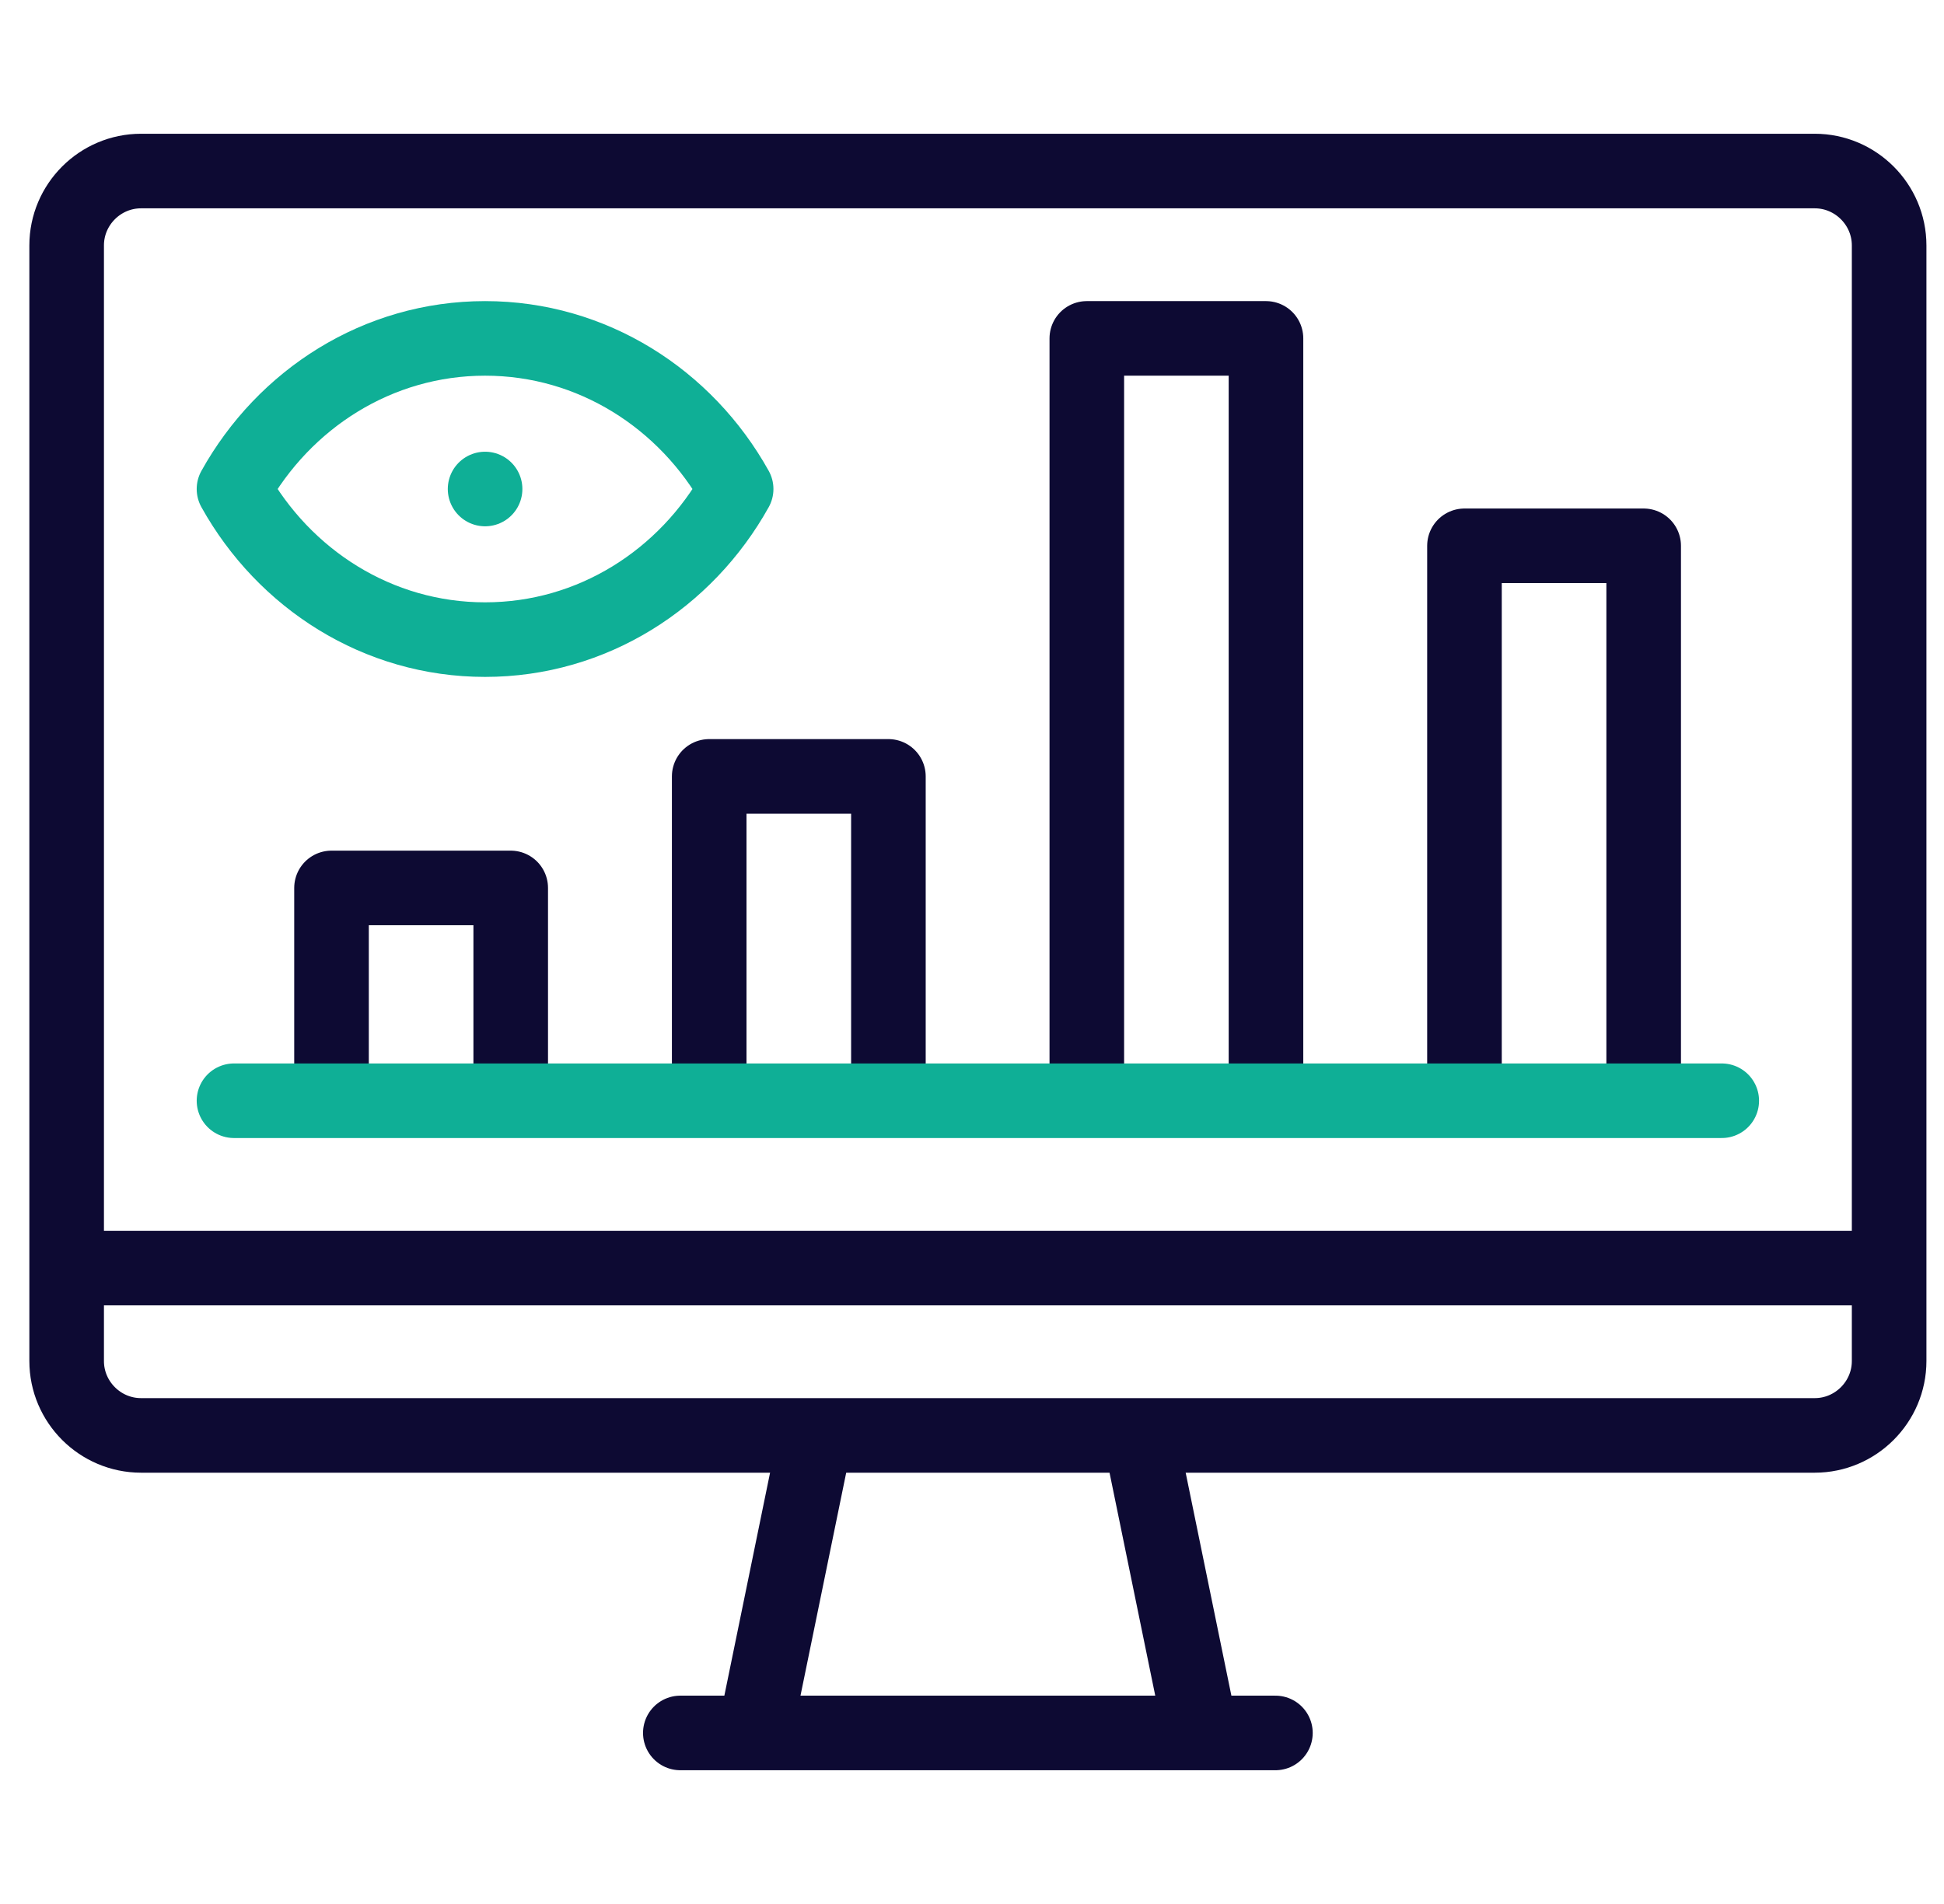
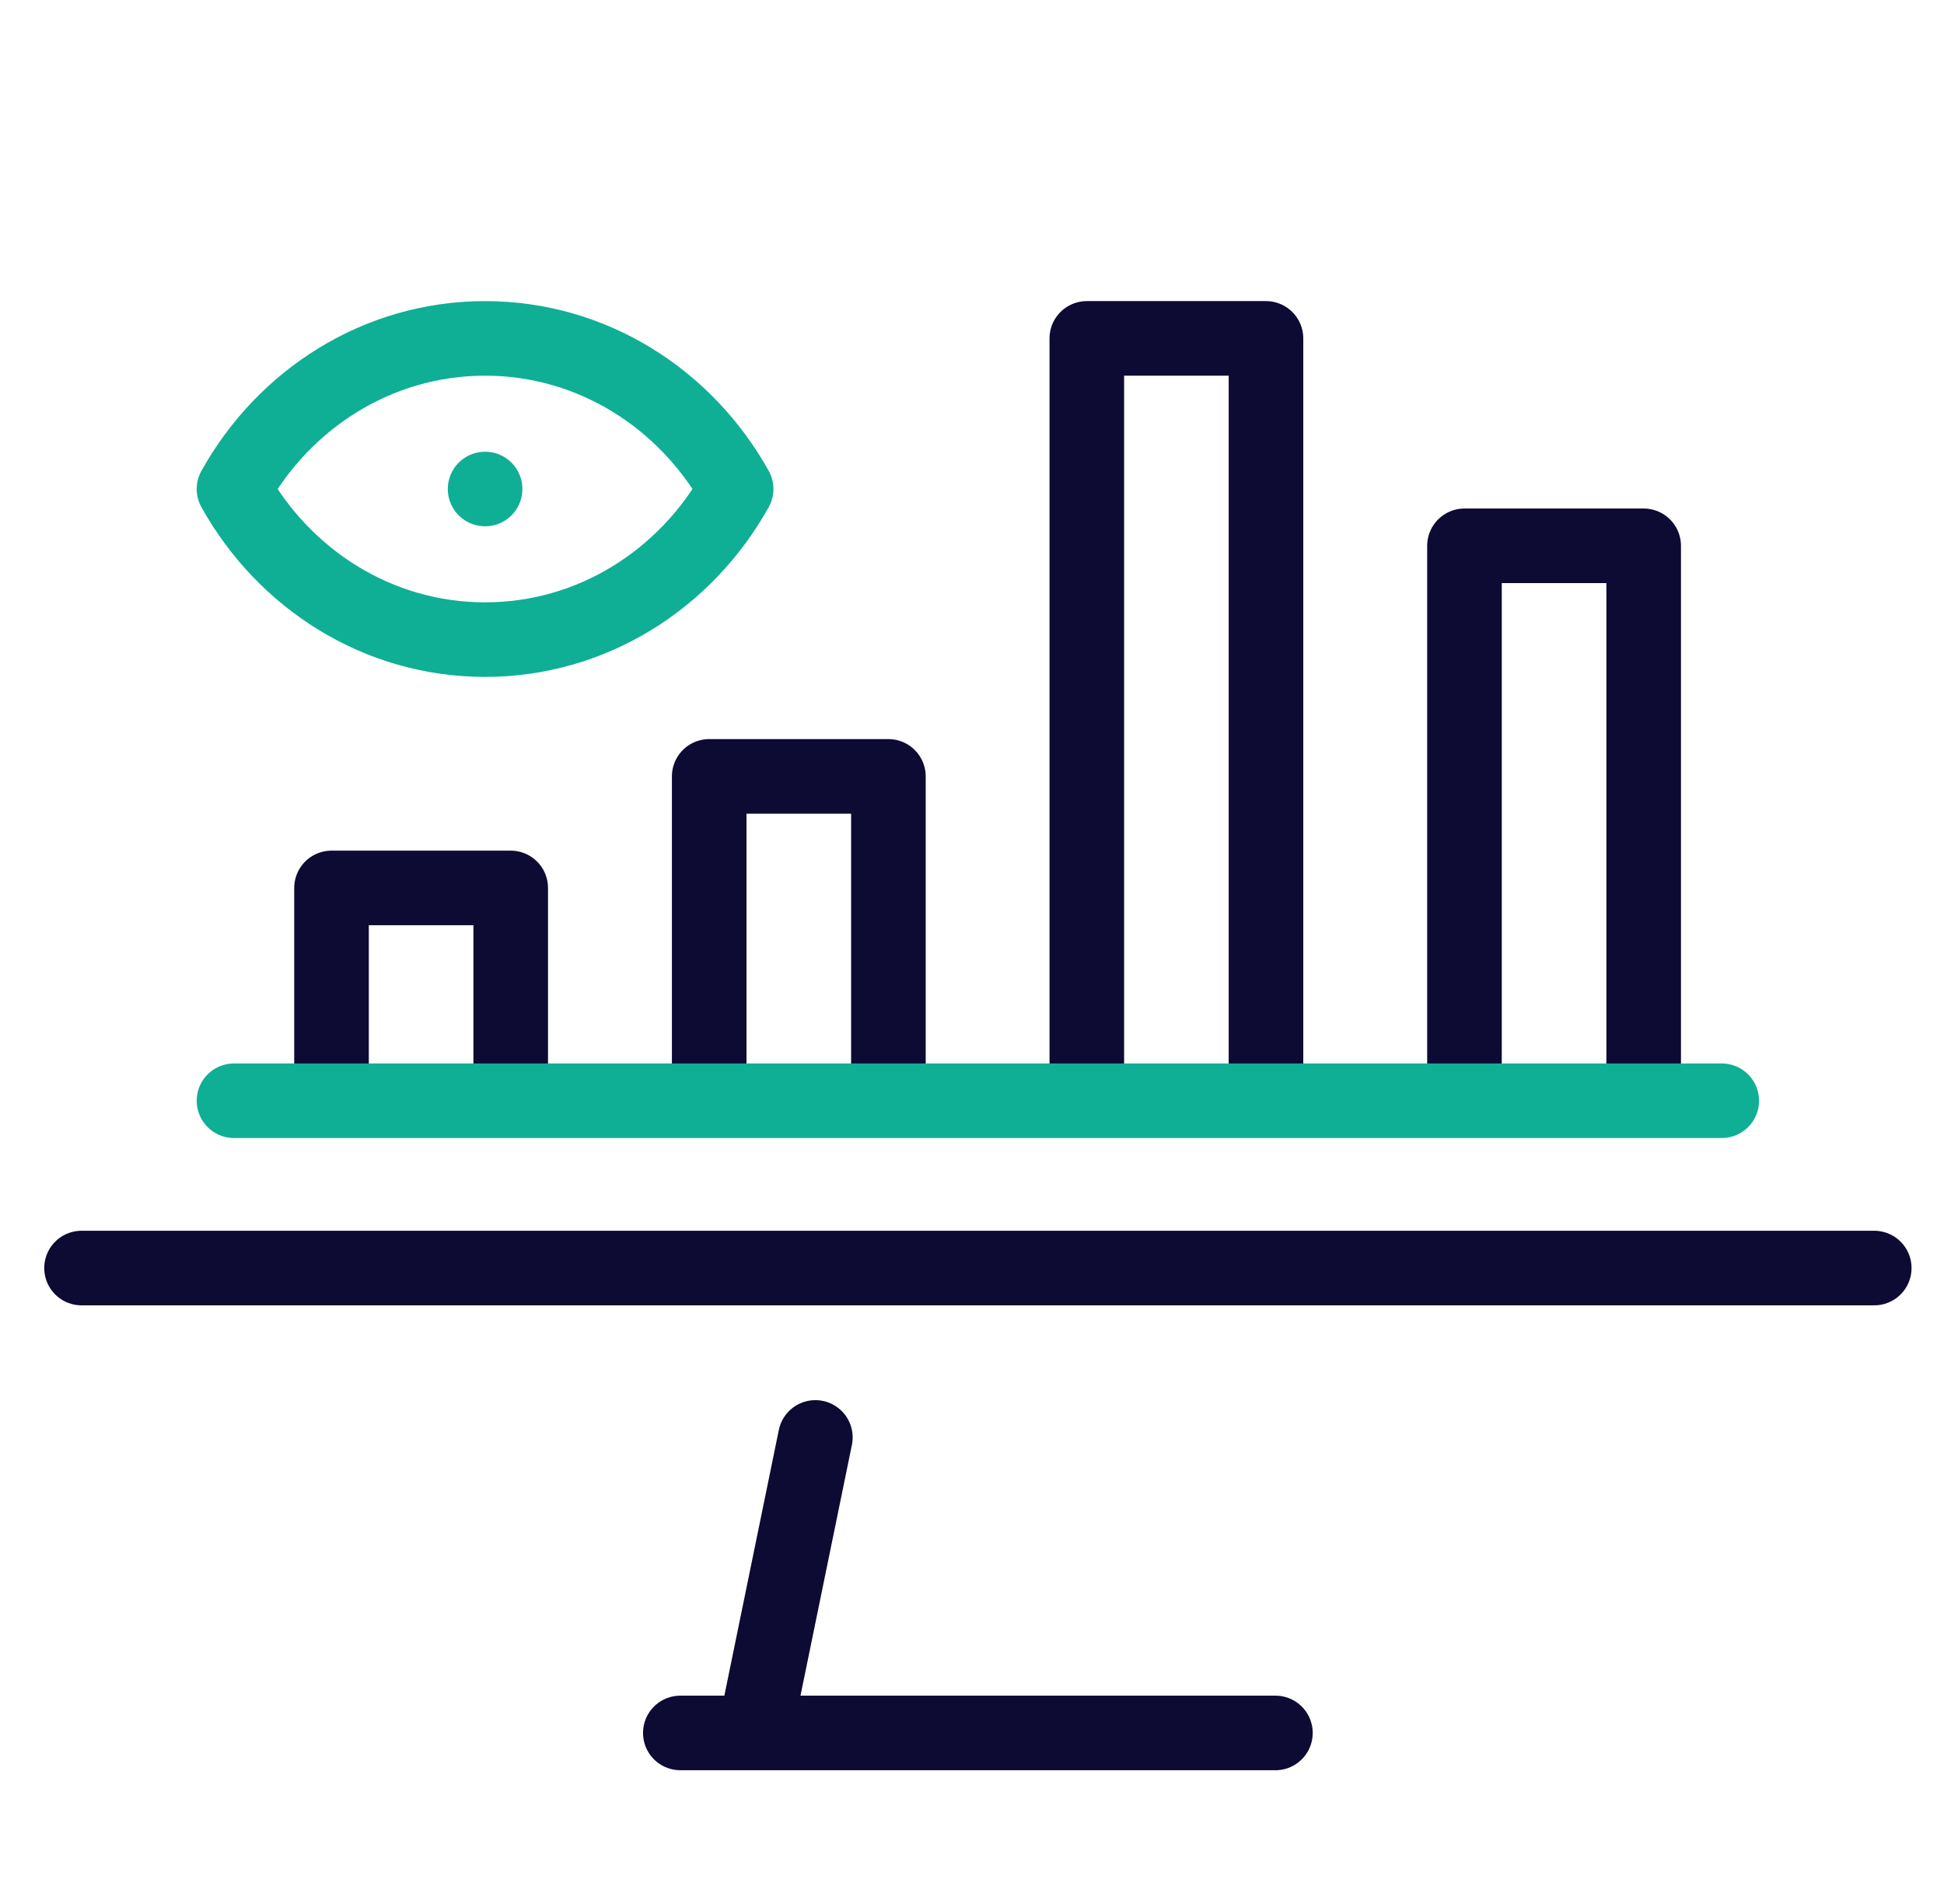
<svg xmlns="http://www.w3.org/2000/svg" width="49" height="48" viewBox="0 0 49 48" fill="none">
  <g clip-path="url(#clip0_4592_4373)">
-     <path fill-rule="evenodd" clip-rule="evenodd" d="M3.555 4.312H45.742C46.773 4.312 47.617 5.156 47.617 6.187V34.312C47.617 35.343 46.773 36.187 45.742 36.187H3.555C2.524 36.187 1.68 35.344 1.68 34.312V6.187C1.68 5.156 2.523 4.312 3.555 4.312Z" stroke="#0D0A33" stroke-width="1.88" stroke-miterlimit="22.926" stroke-linecap="round" stroke-linejoin="round" />
    <path d="M17.148 43.688H32.148" stroke="#0D0A33" stroke-width="1.88" stroke-miterlimit="22.926" stroke-linecap="round" stroke-linejoin="round" />
    <path d="M19.035 43.638L20.552 36.238" stroke="#0D0A33" stroke-width="1.88" stroke-miterlimit="22.926" stroke-linecap="round" stroke-linejoin="round" />
    <path d="M2.055 31.968H47.242" stroke="#0D0A33" stroke-width="1.88" stroke-miterlimit="22.926" stroke-linecap="round" stroke-linejoin="round" />
-     <path d="M30.261 43.638L28.744 36.238" stroke="#0D0A33" stroke-width="1.88" stroke-miterlimit="22.926" stroke-linecap="round" stroke-linejoin="round" />
    <path d="M36.913 27.281V13.76H41.43V27.281" stroke="#0D0A33" stroke-width="1.88" stroke-miterlimit="2.613" stroke-linecap="round" stroke-linejoin="round" />
    <path d="M27.394 27.281V8.531H31.91V27.281" stroke="#0D0A33" stroke-width="1.88" stroke-miterlimit="2.613" stroke-linecap="round" stroke-linejoin="round" />
    <path d="M17.876 27.281V19.573H22.393V27.281" stroke="#0D0A33" stroke-width="1.88" stroke-miterlimit="2.613" stroke-linecap="round" stroke-linejoin="round" />
    <path d="M8.356 27.281V22.385H12.873V27.281" stroke="#0D0A33" stroke-width="1.88" stroke-miterlimit="2.613" stroke-linecap="round" stroke-linejoin="round" />
    <path fill-rule="evenodd" clip-rule="evenodd" d="M18.555 12.328C17.291 14.598 14.931 16.125 12.227 16.125C9.522 16.125 7.162 14.598 5.898 12.328C7.162 10.058 9.522 8.531 12.227 8.531C14.931 8.531 17.291 10.058 18.555 12.328Z" stroke="#0FAF96" stroke-width="1.88" stroke-miterlimit="22.926" stroke-linecap="round" stroke-linejoin="round" />
    <path d="M12.227 12.328H12.227" stroke="#0FAF96" stroke-width="1.88" stroke-miterlimit="22.926" stroke-linecap="round" stroke-linejoin="round" />
    <path d="M5.898 27.75H43.398" stroke="#0FAF96" stroke-width="1.88" stroke-miterlimit="2.613" stroke-linecap="round" stroke-linejoin="round" />
  </g>
  <defs>
    <clipPath id="clip0_4592_4373">
      <rect width="48" height="48" fill="white" transform="translate(0.648)" />
    </clipPath>
  </defs>
</svg>